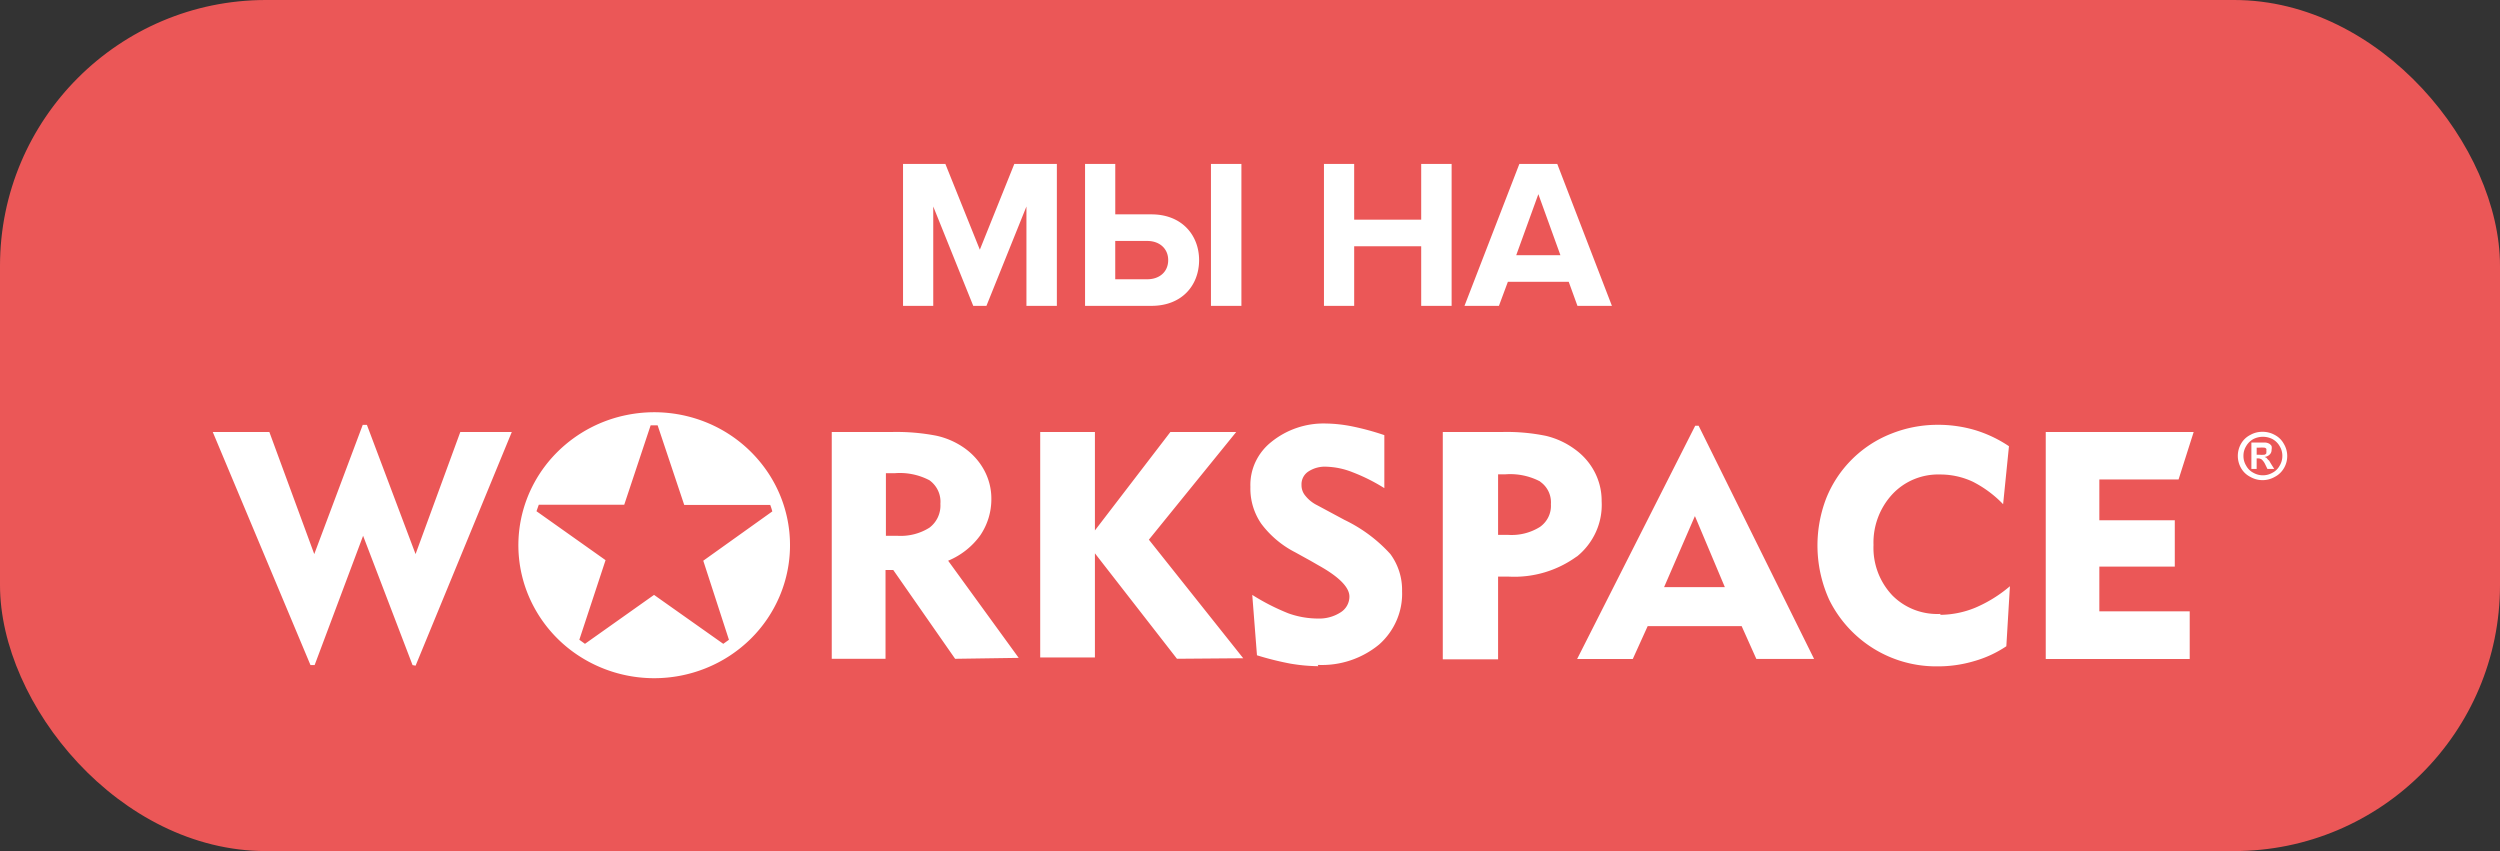
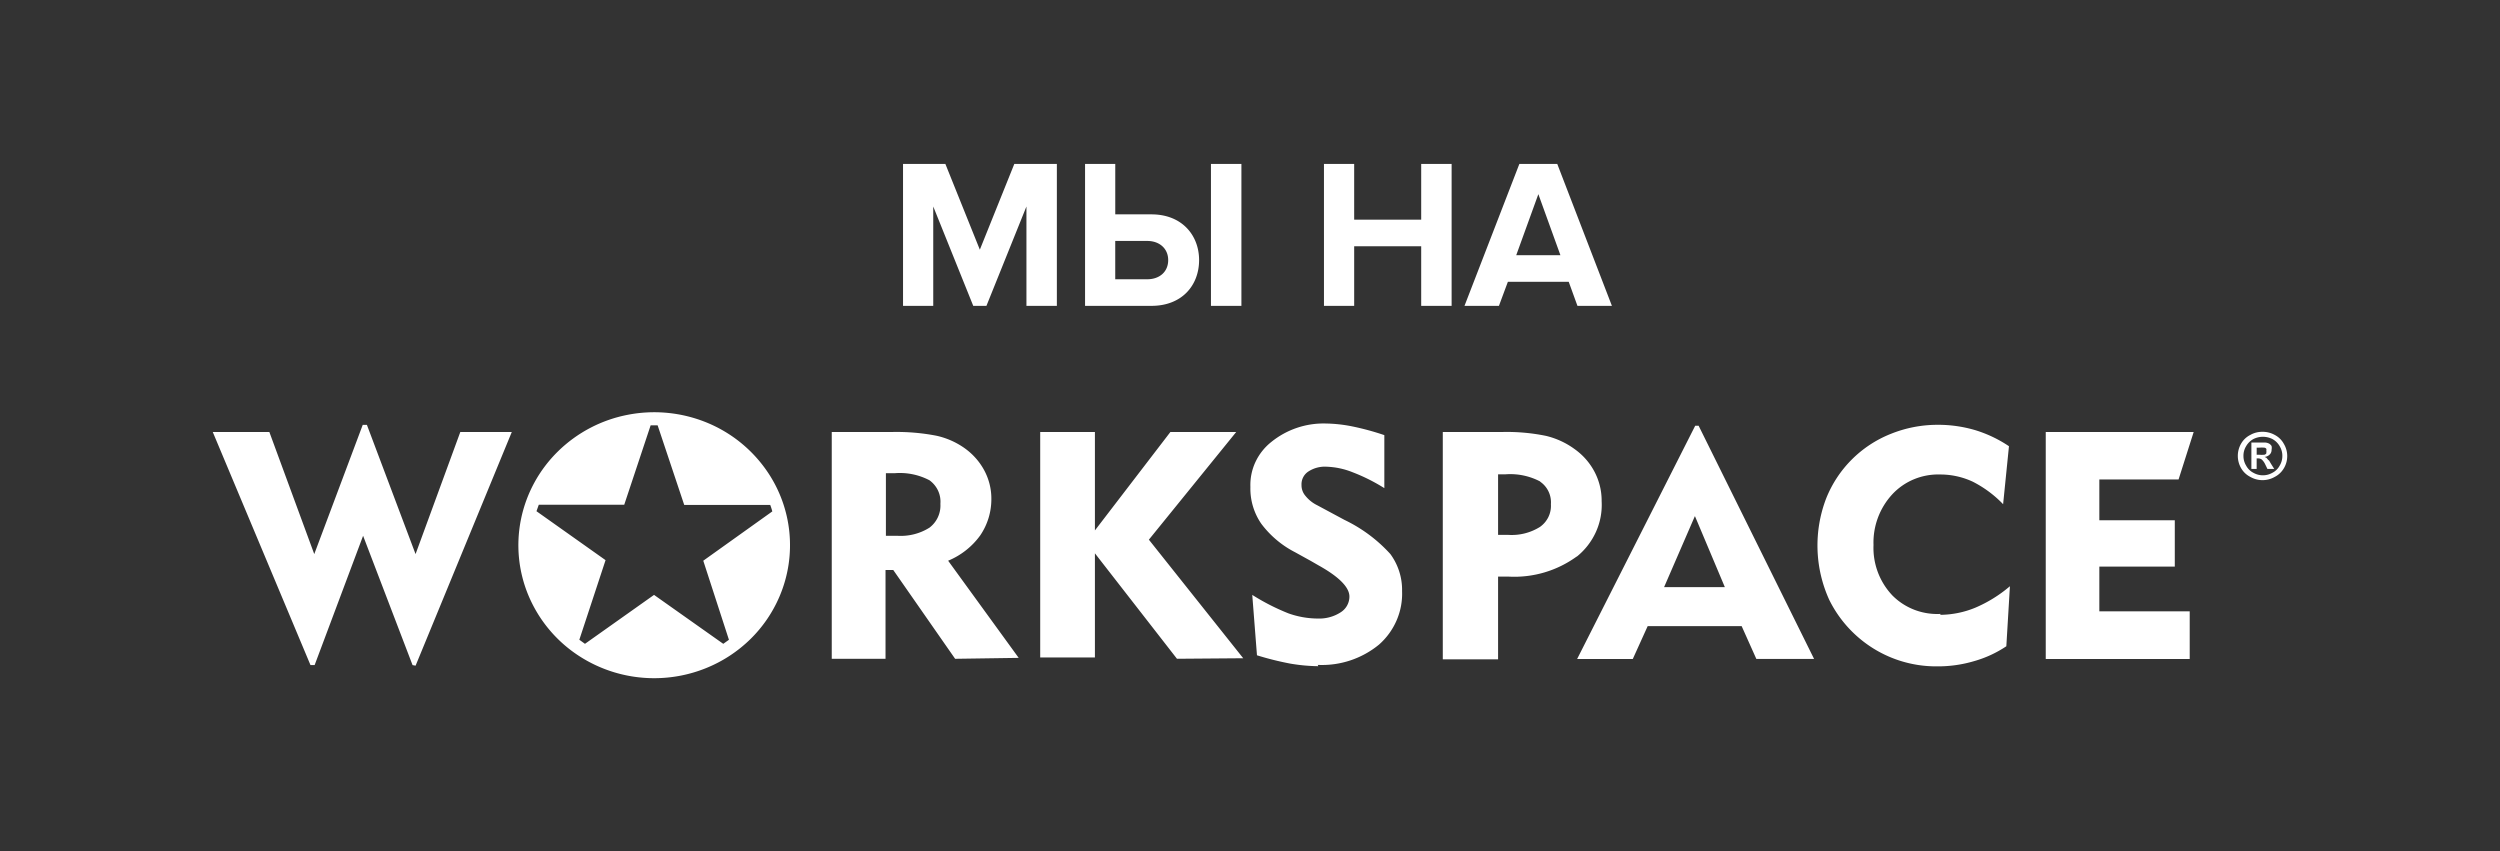
<svg xmlns="http://www.w3.org/2000/svg" width="94" height="32" fill="none">
  <rect width="100%" height="100%" fill="#333333" stroke="none" />
-   <rect width="94" height="32" rx="10" fill="#EB5757" />
  <path d="M39.738 11.5h-1.144V7.764L37.09 11.5h-.496L35.09 7.764V11.5h-1.136V6.164h1.592l1.296 3.224 1.296-3.224h1.6V11.5zm1.06-5.336h1.136V8.06h1.36c1.152 0 1.792.792 1.792 1.72 0 .936-.633 1.72-1.792 1.72h-2.496V6.164zM43.14 9.06h-1.207v1.44h1.208c.447 0 .783-.272.783-.72 0-.44-.335-.72-.783-.72zm3.537 2.44h-1.145V6.164h1.145V11.5zm7.904 0h-1.144V9.26h-2.52v2.24h-1.136V6.164h1.136V8.26h2.52V6.164h1.144V11.5zm6.027 0h-1.296l-.328-.904h-2.288l-.336.904h-1.295l2.063-5.336h1.425l2.055 5.336zm-1.936-1.904l-.83-2.296-.832 2.296h1.663zM24.592 25.5a5.186 5.186 0 01-2.836-.846 5.024 5.024 0 01-1.878-2.245 4.903 4.903 0 01-.288-2.889c.198-.97.685-1.86 1.4-2.558a5.142 5.142 0 012.615-1.366 5.208 5.208 0 012.95.285 5.086 5.086 0 012.29 1.842 4.91 4.91 0 01.47 4.692 4.993 4.993 0 01-1.107 1.623 5.116 5.116 0 01-1.66 1.083c-.62.251-1.285.38-1.956.379zm1.135-6.514l-1-2.993h-.263l-.993 2.986h-3.213l-.086.243 2.597 1.84-.986 2.993.212.153 2.597-1.84 2.603 1.84.213-.152-.965-2.973 2.596-1.854a2.453 2.453 0 00-.078-.243h-3.234zm60.152-1.389a.836.836 0 01-.347.333.922.922 0 01-.922 0 .836.836 0 01-.348-.333.922.922 0 010-.91c.08-.142.2-.258.348-.333.14-.08.299-.12.46-.118a.93.93 0 01.462.118.82.82 0 01.34.334.895.895 0 01.007.91zm-.163-.82a.702.702 0 00-.276-.27.795.795 0 00-.71 0 .702.702 0 00-.276.27.683.683 0 00-.1.369.684.684 0 00.1.36.641.641 0 00.276.272.722.722 0 00.71 0 .646.646 0 00.276-.271.69.69 0 00.1-.361.683.683 0 00-.1-.368zm-.397.542l.07.119.122.194h-.256l-.078-.16a.59.59 0 00-.135-.194.23.23 0 00-.142-.042h-.05v.396h-.198v-.993h.511a.381.381 0 01.156.041.28.28 0 01.092.09.33.33 0 010 .14.237.237 0 01-.07.18.308.308 0 01-.192.09l.07.035.065.077.035.027zm-.106-.298a.116.116 0 000-.07.136.136 0 000-.076.107.107 0 00-.064-.042 1.282 1.282 0 00-.22 0h-.078v.264h.078c.073.007.147.007.22 0a.156.156 0 00.064-.048v-.028zm-6.278 1.007v1.535h2.837v1.742h-2.837v1.681h3.398v1.792H76.92v-8.535h5.562l-.568 1.785h-2.98zm-5.987 5.09c.45-.004.896-.093 1.312-.264a5.07 5.07 0 001.313-.812l-.135 2.257c-.373.25-.785.44-1.22.562-.447.132-.91.197-1.376.194a4.47 4.47 0 01-2.774-.93 4.498 4.498 0 01-1.291-1.576 4.944 4.944 0 01-.114-3.806 4.342 4.342 0 012.433-2.43 4.683 4.683 0 011.753-.34 4.9 4.9 0 011.418.2c.452.138.88.342 1.27.605l-.22 2.18a4.249 4.249 0 00-1.142-.847 2.887 2.887 0 00-1.22-.27 2.377 2.377 0 00-.984.177c-.311.128-.59.321-.818.565a2.675 2.675 0 00-.709 1.91 2.6 2.6 0 00.71 1.896c.234.236.517.42.83.54.314.12.65.172.985.154l-.021.035zm-7.448.424h-3.547l-.56 1.236H59.3l4.44-8.771h.128l4.342 8.77h-2.171l-.553-1.235h.014zm-1.774-4.132l-1.156 2.666h2.284l-1.12-2.66-.008-.006zm-4.44 1.514a3.99 3.99 0 01-2.554.757h-.404v3.11h-2.079v-8.548h2.242c.55-.013 1.1.036 1.639.146.387.093.751.26 1.07.493.32.226.581.523.76.868.176.34.266.716.262 1.097.022.395-.051.79-.214 1.151-.163.362-.41.681-.722.932v-.006zm-1.376-2.82a2.412 2.412 0 00-1.298-.27h-.284v2.277h.376c.422.029.842-.076 1.199-.299a.985.985 0 00.318-.375.961.961 0 00.093-.479.942.942 0 00-.404-.847v-.007zm-8.342 6.945a6.661 6.661 0 01-1.057-.098 11.38 11.38 0 01-1.249-.312l-.177-2.271c.43.273.887.506 1.362.695.352.126.724.192 1.1.194.306.012.609-.07.865-.236a.7.7 0 00.326-.59c0-.348-.39-.744-1.163-1.174l-.29-.167-.59-.326a3.69 3.69 0 01-1.27-1.07 2.332 2.332 0 01-.41-1.388 2.04 2.04 0 01.19-.935 2.1 2.1 0 01.596-.753 3.12 3.12 0 012.05-.694 5.4 5.4 0 011 .11 9.89 9.89 0 011.2.327v1.993a6.846 6.846 0 00-1.192-.597 2.89 2.89 0 00-.965-.208 1.132 1.132 0 00-.71.187.572.572 0 00-.247.5.61.61 0 00.149.41c.12.149.273.27.446.354l1.022.549c.654.314 1.24.75 1.724 1.284.296.404.45.892.44 1.39a2.52 2.52 0 01-.204 1.1 2.57 2.57 0 01-.662.913 3.38 3.38 0 01-2.305.764l.02.049zm-5.313-.278l-3.086-3.966v3.917h-2.057v-8.479h2.057v3.701l2.838-3.701h2.475l-3.284 4.049 3.547 4.458-2.49.02zm-8.342 0l-2.327-3.34h-.29v3.34h-2.022v-8.528h2.263a7.883 7.883 0 011.666.139c.378.082.735.238 1.05.458.314.22.572.507.752.84.177.328.27.693.27 1.063a2.42 2.42 0 01-.419 1.389c-.304.42-.721.75-1.206.951l2.653 3.653-2.39.035zm-.958-6.709a2.39 2.39 0 00-1.305-.27h-.34v2.354h.432c.425.026.848-.08 1.206-.306a1.042 1.042 0 00.411-.896.987.987 0 00-.086-.491 1.011 1.011 0 00-.318-.39zm-19.443 6.945l-1.859-4.861-1.822 4.86h-.157L8 16.244h2.128l1.688 4.59 1.823-4.86h.156l1.83 4.86 1.682-4.59h1.936l-3.617 8.785-.114-.021z" fill="#fff" />
</svg>